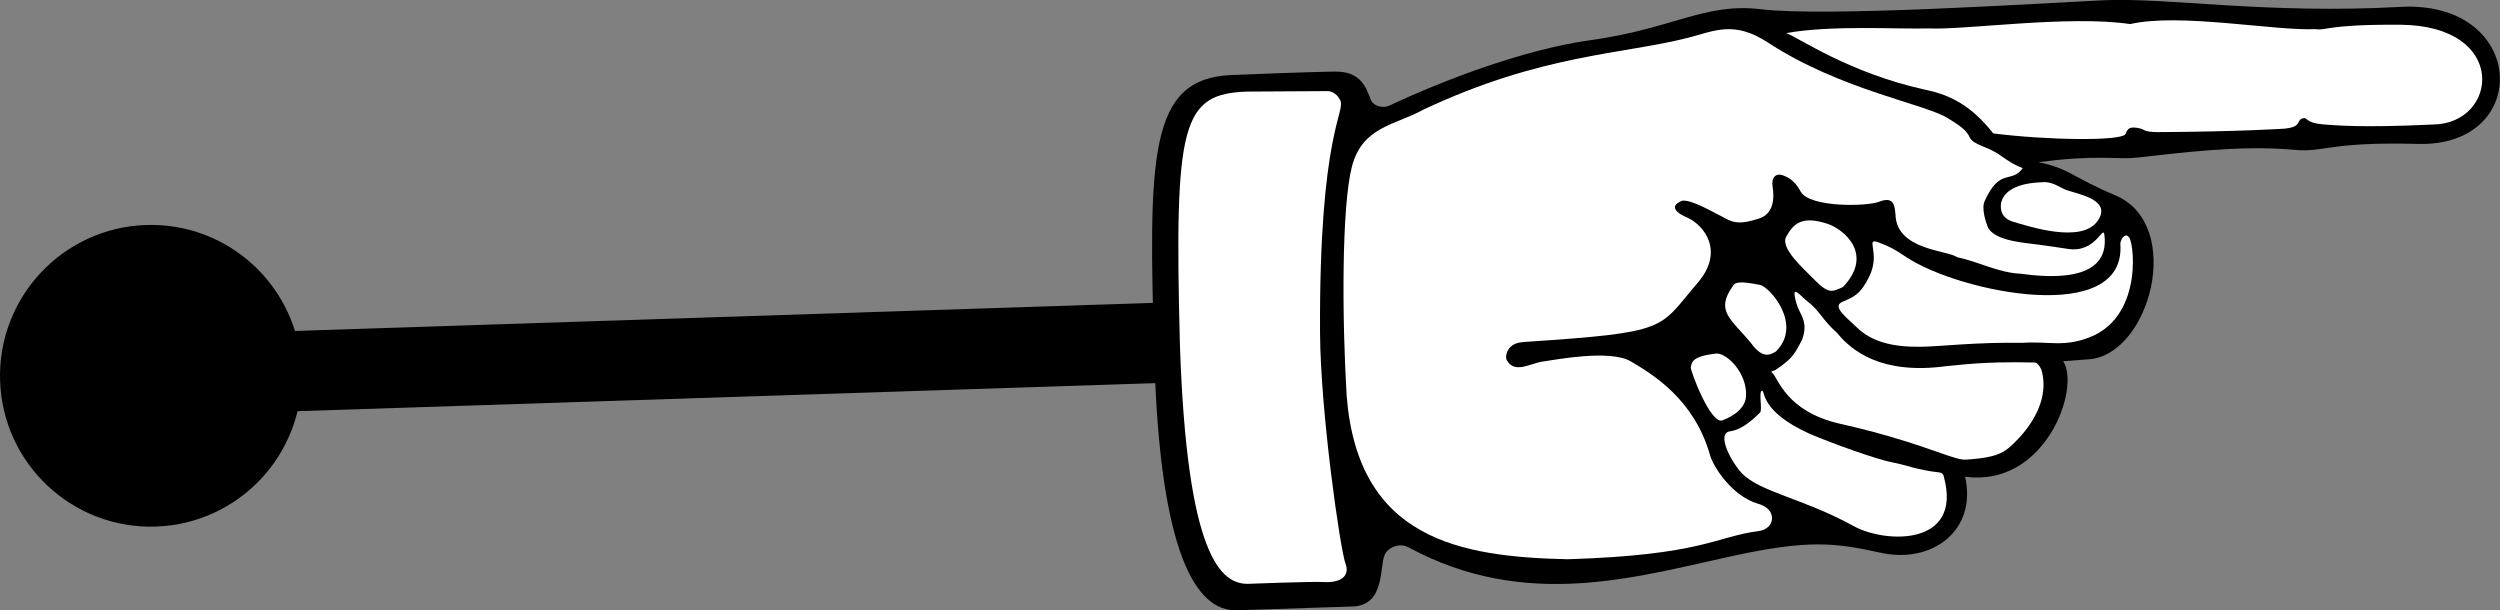
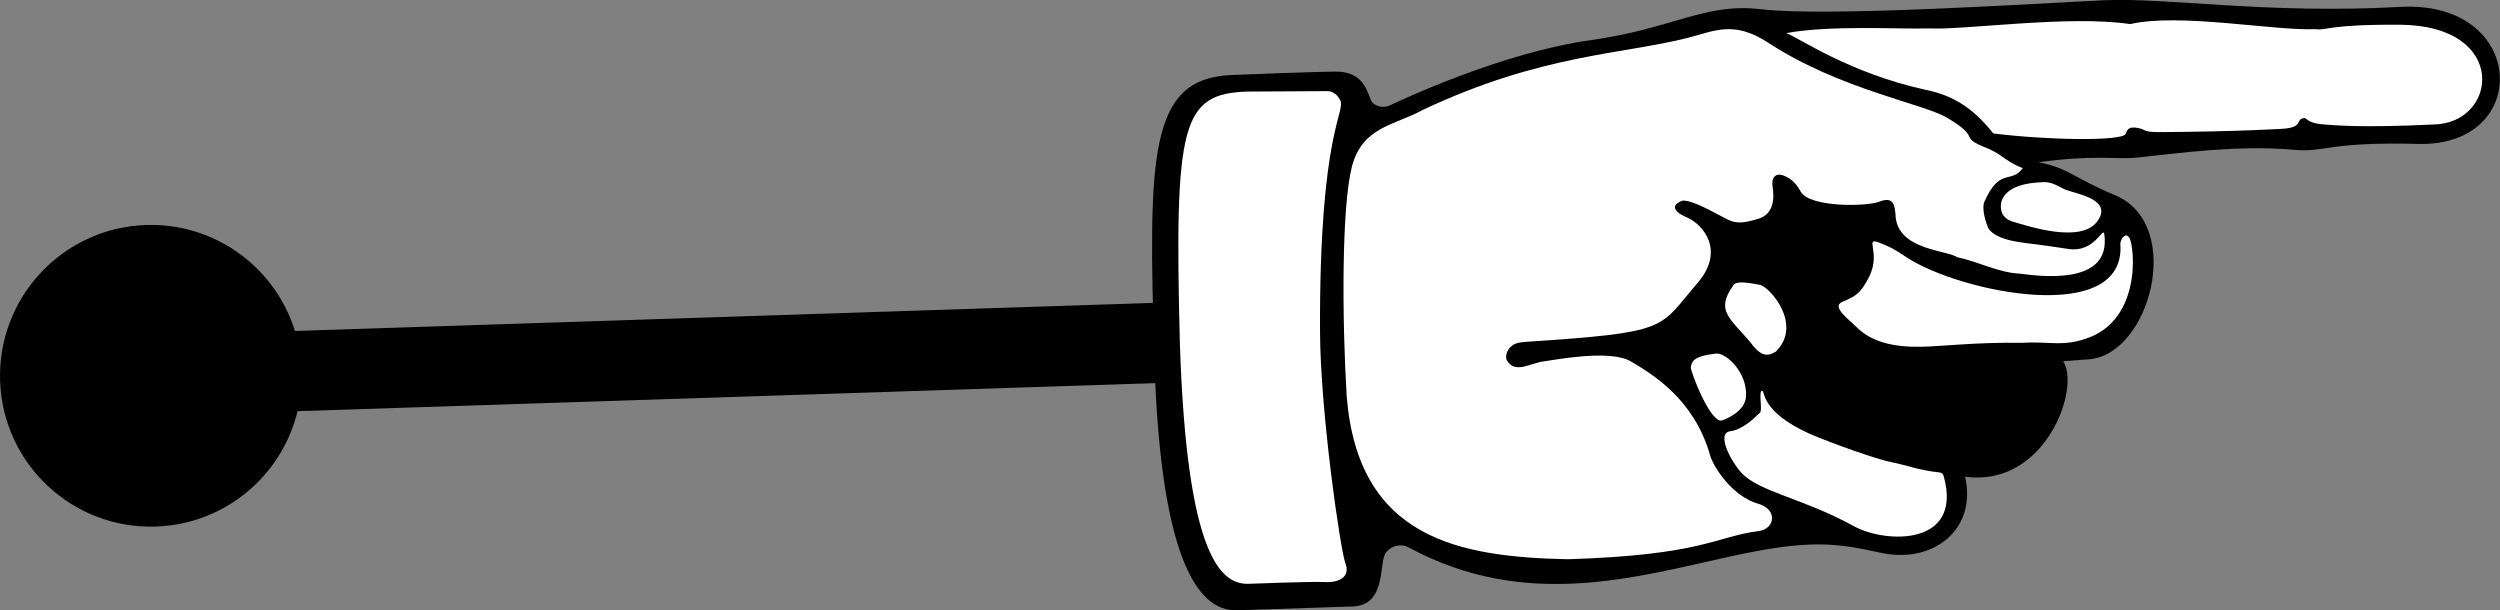
<svg xmlns="http://www.w3.org/2000/svg" version="1.1" x="0px" y="0px" width="31.145px" height="7.603px" viewBox="0 0 31.145 7.603" style="enable-background:new 0 0 31.145 7.603;" xml:space="preserve">
  <rect x="0" y="0" width="31.145" height="7.603" fill="#808080" stroke="none" />
  <style type="text/css">
	.st0{fill:none;stroke:#000000;stroke-miterlimit:10;}
	.st1{fill:#FFFFFF;}
</style>
  <defs>
</defs>
  <g>
    <g>
      <line class="st0" x1="15.626" y1="4.232" x2="1.786" y2="4.685" />
      <g>
        <g>
          <path d="M26.035,4.475L25.703,4.5c0.219,0.336-0.222,1.574-1.222,1.439c0.152,0.662-0.403,1.09-1.053,0.947      c-0.56-0.123-0.887-0.168-1.852,0.042c-1.198,0.261-2.571,0.679-4.024-0.107c-0.126-0.07-0.268,0.009-0.303,0.093      c-0.064,0.158,0.003,0.618-0.386,0.641L15.41,7.603c-0.518,0.017-0.958-0.729-1.029-3.135c-0.074-2.508-0.078-3.491,0.958-3.533      c1.018-0.042,1.3-0.043,1.3-0.043c0.324-0.002,0.383,0.212,0.438,0.35c0.031,0.082,0.155,0.112,0.238,0.071      c0.128-0.061,1.395-0.659,2.503-0.813c1.027-0.143,1.42-0.469,2.117-0.385c0.826,0.099,3.482-0.075,4.277-0.112      c0.778-0.036,2.034,0.175,3.69,0.083c1.581-0.088,1.649,1.744,0.223,1.707c-1.128-0.03-1.16,0.11-1.55,0.073      c-0.684-0.062-1.434,0.042-1.961,0.098c-0.241,0.025-0.51-0.04-1.217,0.057c0.393,0.08,0.413,0.187,0.978,0.422      C27.205,2.825,26.783,4.404,26.035,4.475z" />
          <path class="st1" d="M16.445,4.14c0.005,1,0.255,2.724,0.317,2.88c0.057,0.148-0.049,0.244-0.271,0.231      c-0.155-0.008-0.934,0.022-0.934,0.022c-0.343,0.011-0.771-0.327-0.858-2.991c-0.072-2.759,0.027-3.114,0.842-3.141l1.01-0.006      c0.061,0.01,0.108,0.045,0.142,0.106C16.777,1.393,16.433,1.613,16.445,4.14z" />
          <path class="st1" d="M18.808,4.333c-0.042,0.047-0.057,0.122-0.035,0.156c0.099,0.174,0.297,0.033,0.454,0.014      c0.129-0.016,0.829-0.157,1.093,0.001c0.265,0.158,0.783,0.465,0.983,1.163c0.032,0.129,0.264,0.513,0.604,0.61      c0.24,0.068,0.208,0.311,0.006,0.338c-0.54,0.069-0.699,0.3-2.383,0.352c-1.344-0.03-2.611-0.249-2.753-2.032      c-0.059-0.981-0.063-2.355,0.064-2.855c0.13-0.507,0.539-0.518,0.893-0.715c1.475-0.693,2.476-0.685,3.298-0.895      c0.324-0.083,0.567-0.218,0.993,0.06c0.907,0.594,1.98,0.769,2.246,0.946c0.183,0.109,0.236,0.167,0.266,0.232      c0.049,0.106,0.235,0.113,0.397,0.238c0.105,0.071,0.152,0.105,0.265,0.149c-0.142,0.199-0.283-0.015-0.475,0.412      c-0.041,0.093,0.015,0.26,0.045,0.334c0.103,0.168,0.469,0.183,0.613,0.205c0.115,0.016,0.252,0.034,0.382,0.055      c0.345,0.053,0.437-0.302,0.452-0.178C26.3,3.549,25.45,3.447,25.172,3.41c-0.279-0.013-0.51-0.146-0.79-0.206      c-0.123-0.089-0.76-0.087-0.768-0.536c-0.011-0.073-0.003-0.234-0.2-0.156c-0.148,0.061-0.867,0.077-0.981-0.125      c-0.052-0.093-0.103-0.154-0.206-0.197c-0.103-0.044-0.162,0.019-0.144,0.135c0.023,0.146,0.018,0.35-0.19,0.404      c-0.184,0.055-0.276,0.063-0.408-0.014c-0.141-0.07-0.405-0.228-0.526-0.215c-0.097,0.034-0.17,0.112,0.063,0.212      c0.207,0.093,0.466,0.418,0.128,0.811c-0.498,0.579-0.331,0.616-2.16,0.737C18.904,4.267,18.855,4.283,18.808,4.333z" />
          <path class="st1" d="M21.808,4.266c-0.25-0.297-0.439-0.393-0.221-0.701c0.026-0.057,0.108-0.061,0.338-0.016      c0.121,0.023,0.539,0.496,0.198,0.831C22.041,4.43,21.95,4.465,21.808,4.266z" />
          <path class="st1" d="M21.456,5.237c-0.145,0.051-0.4-0.62-0.392-0.663c0.014-0.067,0.021-0.136,0.319-0.17      c0.134-0.004,0.388,0.248,0.369,0.536C21.739,5.135,21.484,5.227,21.456,5.237z" />
-           <path class="st1" d="M22.608,3.489c-0.134-0.139-0.433-0.395-0.356-0.539c0.093-0.171,0.203-0.262,0.509-0.164      c0.204,0.065,0.592,0.378,0.198,0.79C22.835,3.63,22.789,3.674,22.608,3.489z" />
          <path class="st1" d="M24.216,5.938c0.238,0.868-0.727,0.835-1.123,0.616c-0.636-0.35-1.182-0.425-1.402-0.668      c-0.125-0.136-0.313-0.489-0.137-0.513c0.156-0.022,0.294-0.156,0.373-0.234c0.033-0.034-0.024-0.274,0.027-0.271      c0.037,0.008-0.019,0.261,0.592,0.537c0.264,0.113,0.83,0.318,1.031,0.356c0.154,0.027,0.31,0.095,0.579,0.124      C24.205,5.891,24.212,5.918,24.216,5.938z" />
-           <path class="st1" d="M25.338,4.516c-0.662-0.015-0.926,0.034-1.088,0.045c-0.811,0.111-1.183-0.19-1.366-0.416      c-0.172-0.15-0.222-0.28-0.355-0.381c-0.107-0.08-0.226-0.255-0.148,0.02c0.039,0.135,0.153,0.218,0.07,0.447      c-0.078,0.14-0.094,0.225-0.339,0.382c-0.028,0.01-0.06,0.016-0.036,0.029c0.076,0.059,0.165,0.484,0.854,0.639      c0.913,0.205,1.322,0.414,1.513,0.443c0.032,0.004,0.084,0.002,0.126-0.004c0.279-0.023,0.379-0.074,0.464-0.147      c0.086-0.074,0.535-0.481,0.4-0.964C25.408,4.554,25.379,4.514,25.338,4.516z" />
          <path class="st1" d="M26.514,2.949c0.064-0.002,0.206,0.974-0.469,1.248c-0.332,0.134-0.516,0.051-0.85,0.074      c-0.575-0.01-1.034,0.047-1.268,0.049c-0.344,0.005-0.615-0.06-0.804-0.25c-0.096-0.097-0.31-0.249-0.172-0.309      c0.137-0.06,0.224-0.086,0.337-0.317c0.147-0.302-0.066-0.493,0.121-0.422c0.16,0.064,0.17,0.07,0.344,0.184      c0.664,0.438,2.743,0.865,2.662-0.171C26.422,2.962,26.484,2.904,26.514,2.949z" />
-           <path class="st1" d="M25.444,2.27c0.121-0.012,0.217,0.065,0.29,0.094c0.132,0.051,0.597,0.119,0.393,0.395      c-0.204,0.274-0.842,0.065-1.065-0.002c-0.094-0.034-0.133-0.097-0.136-0.181C24.924,2.492,24.973,2.285,25.444,2.27z" />
+           <path class="st1" d="M25.444,2.27c0.121-0.012,0.217,0.065,0.29,0.094c0.132,0.051,0.597,0.119,0.393,0.395      c-0.204,0.274-0.842,0.065-1.065-0.002c-0.094-0.034-0.133-0.097-0.136-0.181C24.924,2.492,24.973,2.285,25.444,2.27" />
          <path class="st1" d="M28.847,0.363c-0.508,0.024-1.692-0.205-2.309-0.063c-0.763-0.114-2.072,0.077-2.508,0.054      c-0.37,0.012-1.206-0.044-1.777,0.058c0.16,0.06,0.776,0.493,1.719,0.703c0.327,0.065,0.59,0.204,0.86,0.547      c0.656,0.084,1.609,0.1,1.649,0.006c0.02-0.045,0.03-0.097,0.151-0.074c0.107,0.019,0.052,0.049,0.252,0.052      c1.028-0.006,1.573-0.043,1.573-0.043c0.227-0.021,0.148-0.104,0.228-0.128c0.071-0.022,0.019,0.055,0.261,0.075      c0.126,0.009,0.455,0.045,1.367,0.001c0.806-0.008,0.952-1.232-0.412-1.243C28.975,0.303,28.987,0.385,28.847,0.363z" />
        </g>
      </g>
      <g>
        <path d="M1.819,2.803c-1.037,0.034-1.851,0.903-1.818,1.94c0.034,1.038,0.903,1.851,1.94,1.817     c1.037-0.034,1.851-0.903,1.817-1.94S2.856,2.769,1.819,2.803z" />
      </g>
    </g>
  </g>
</svg>